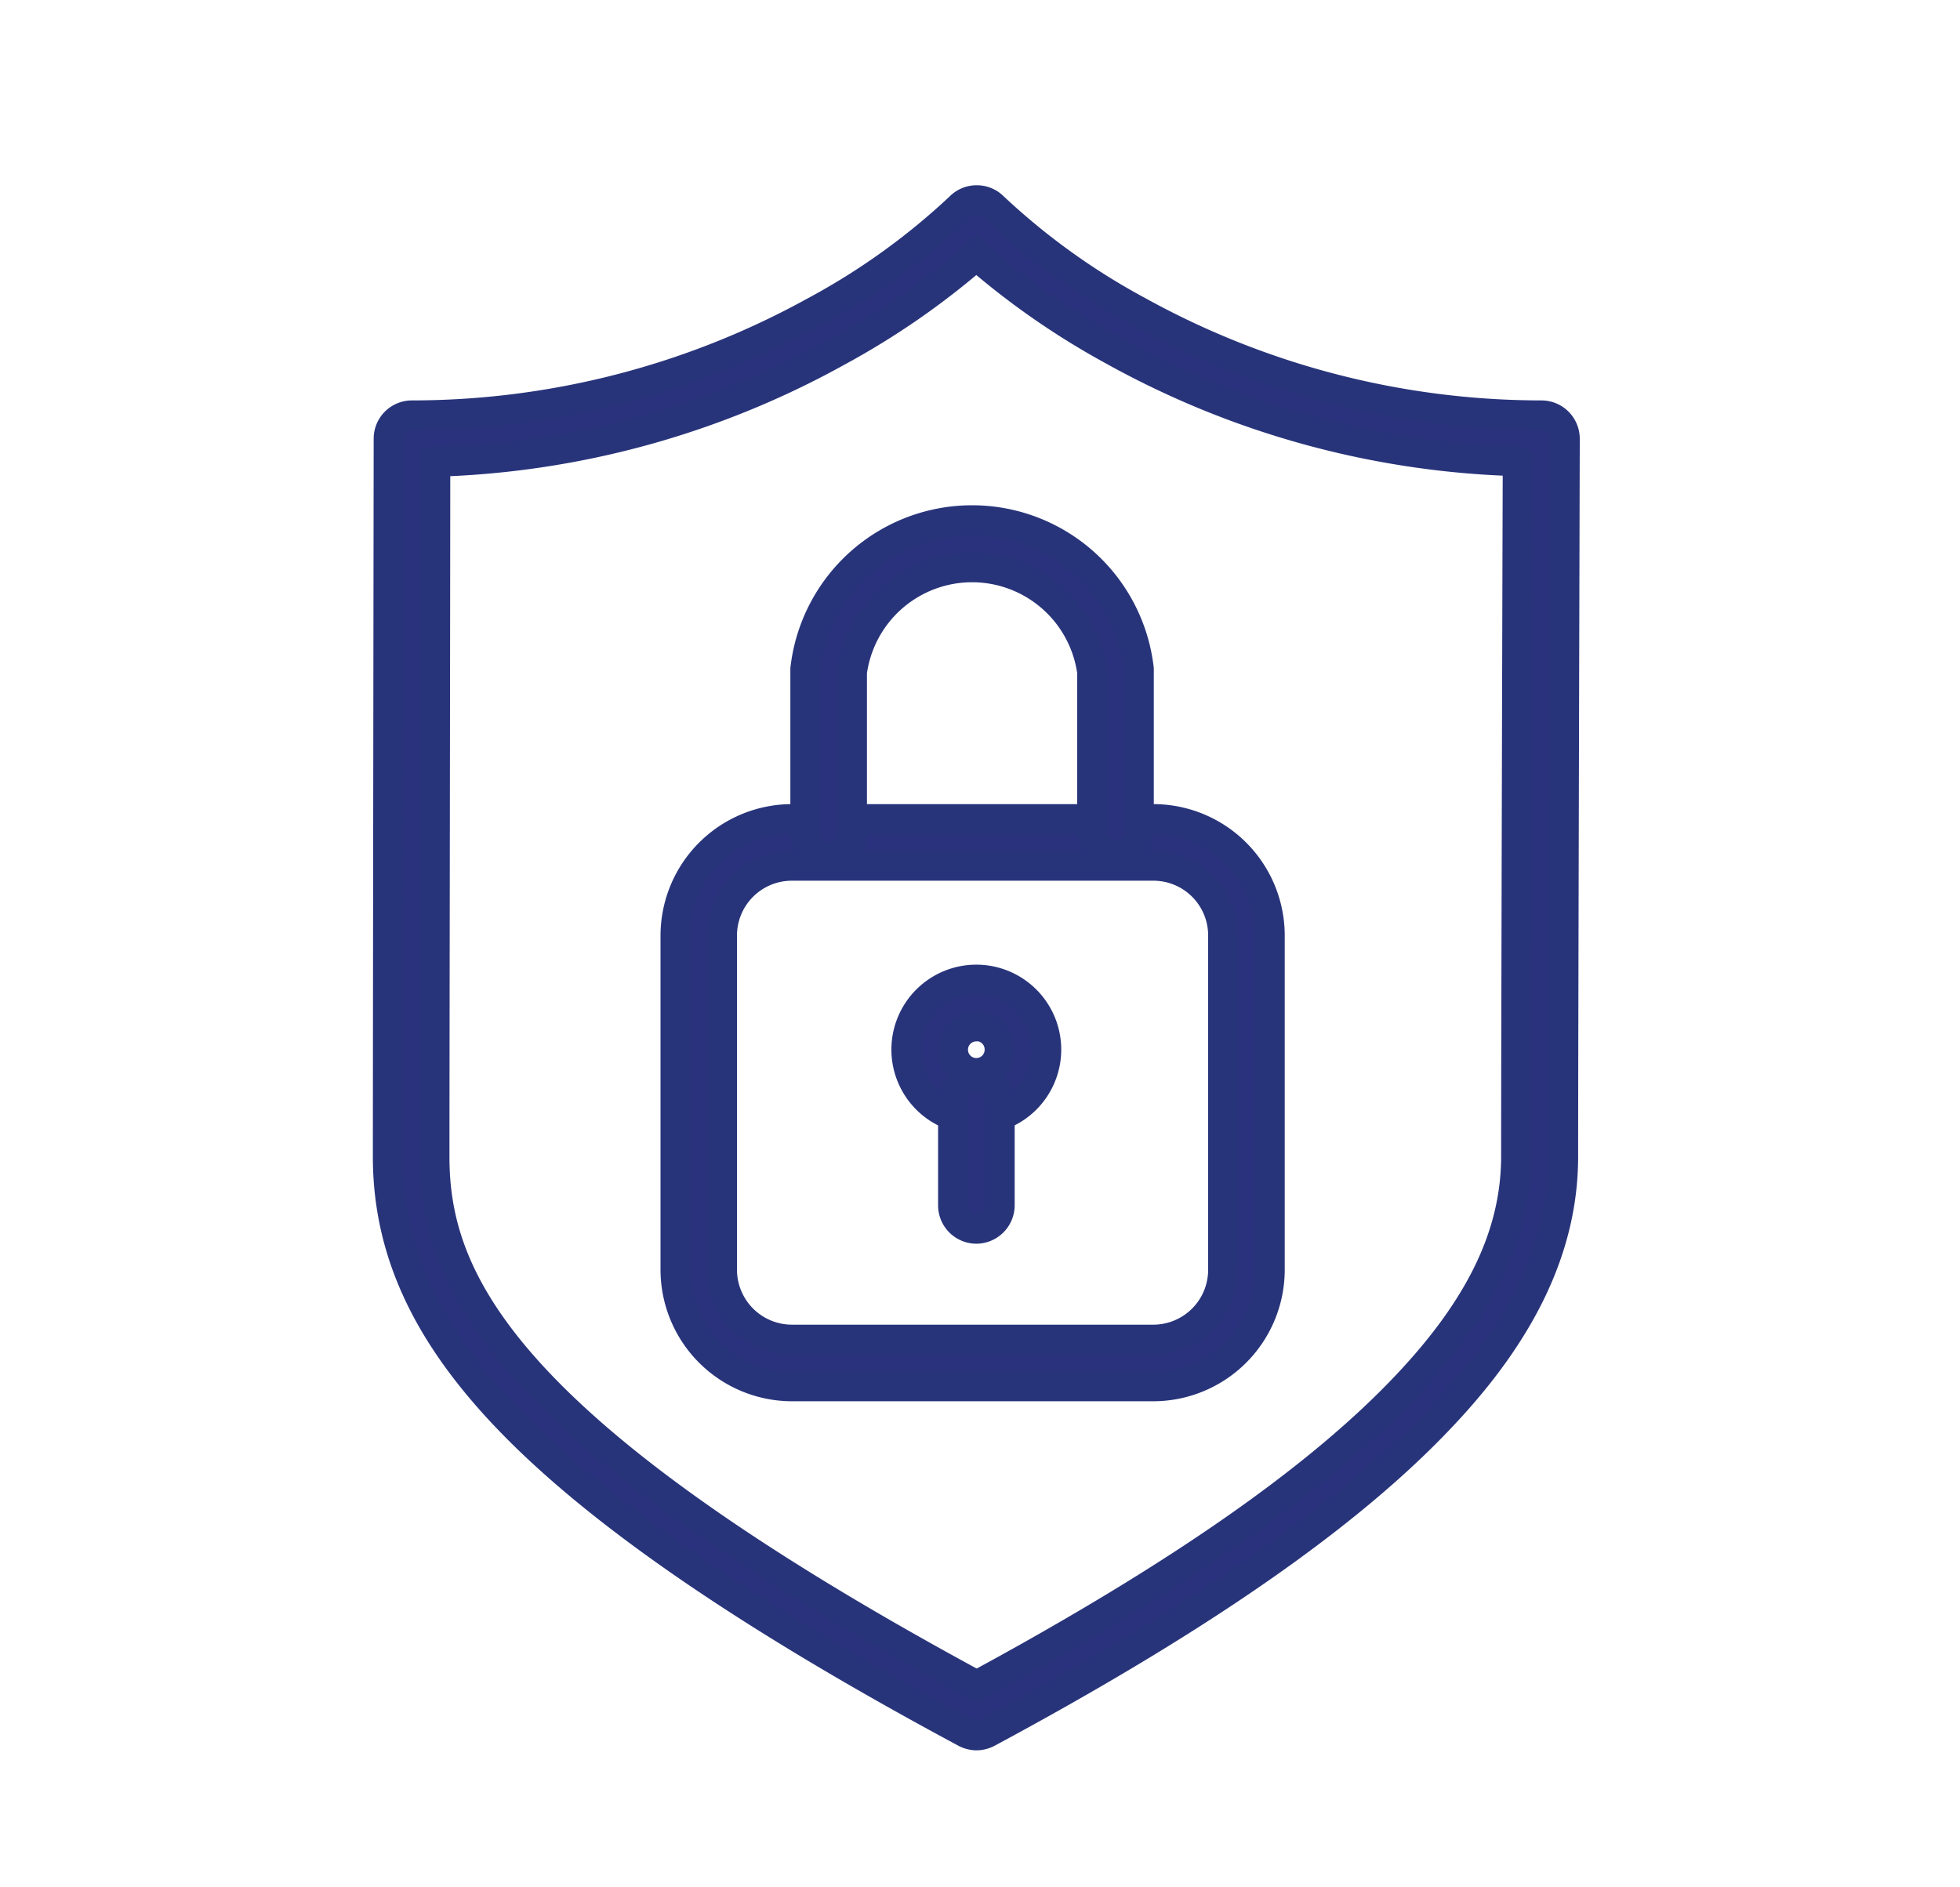
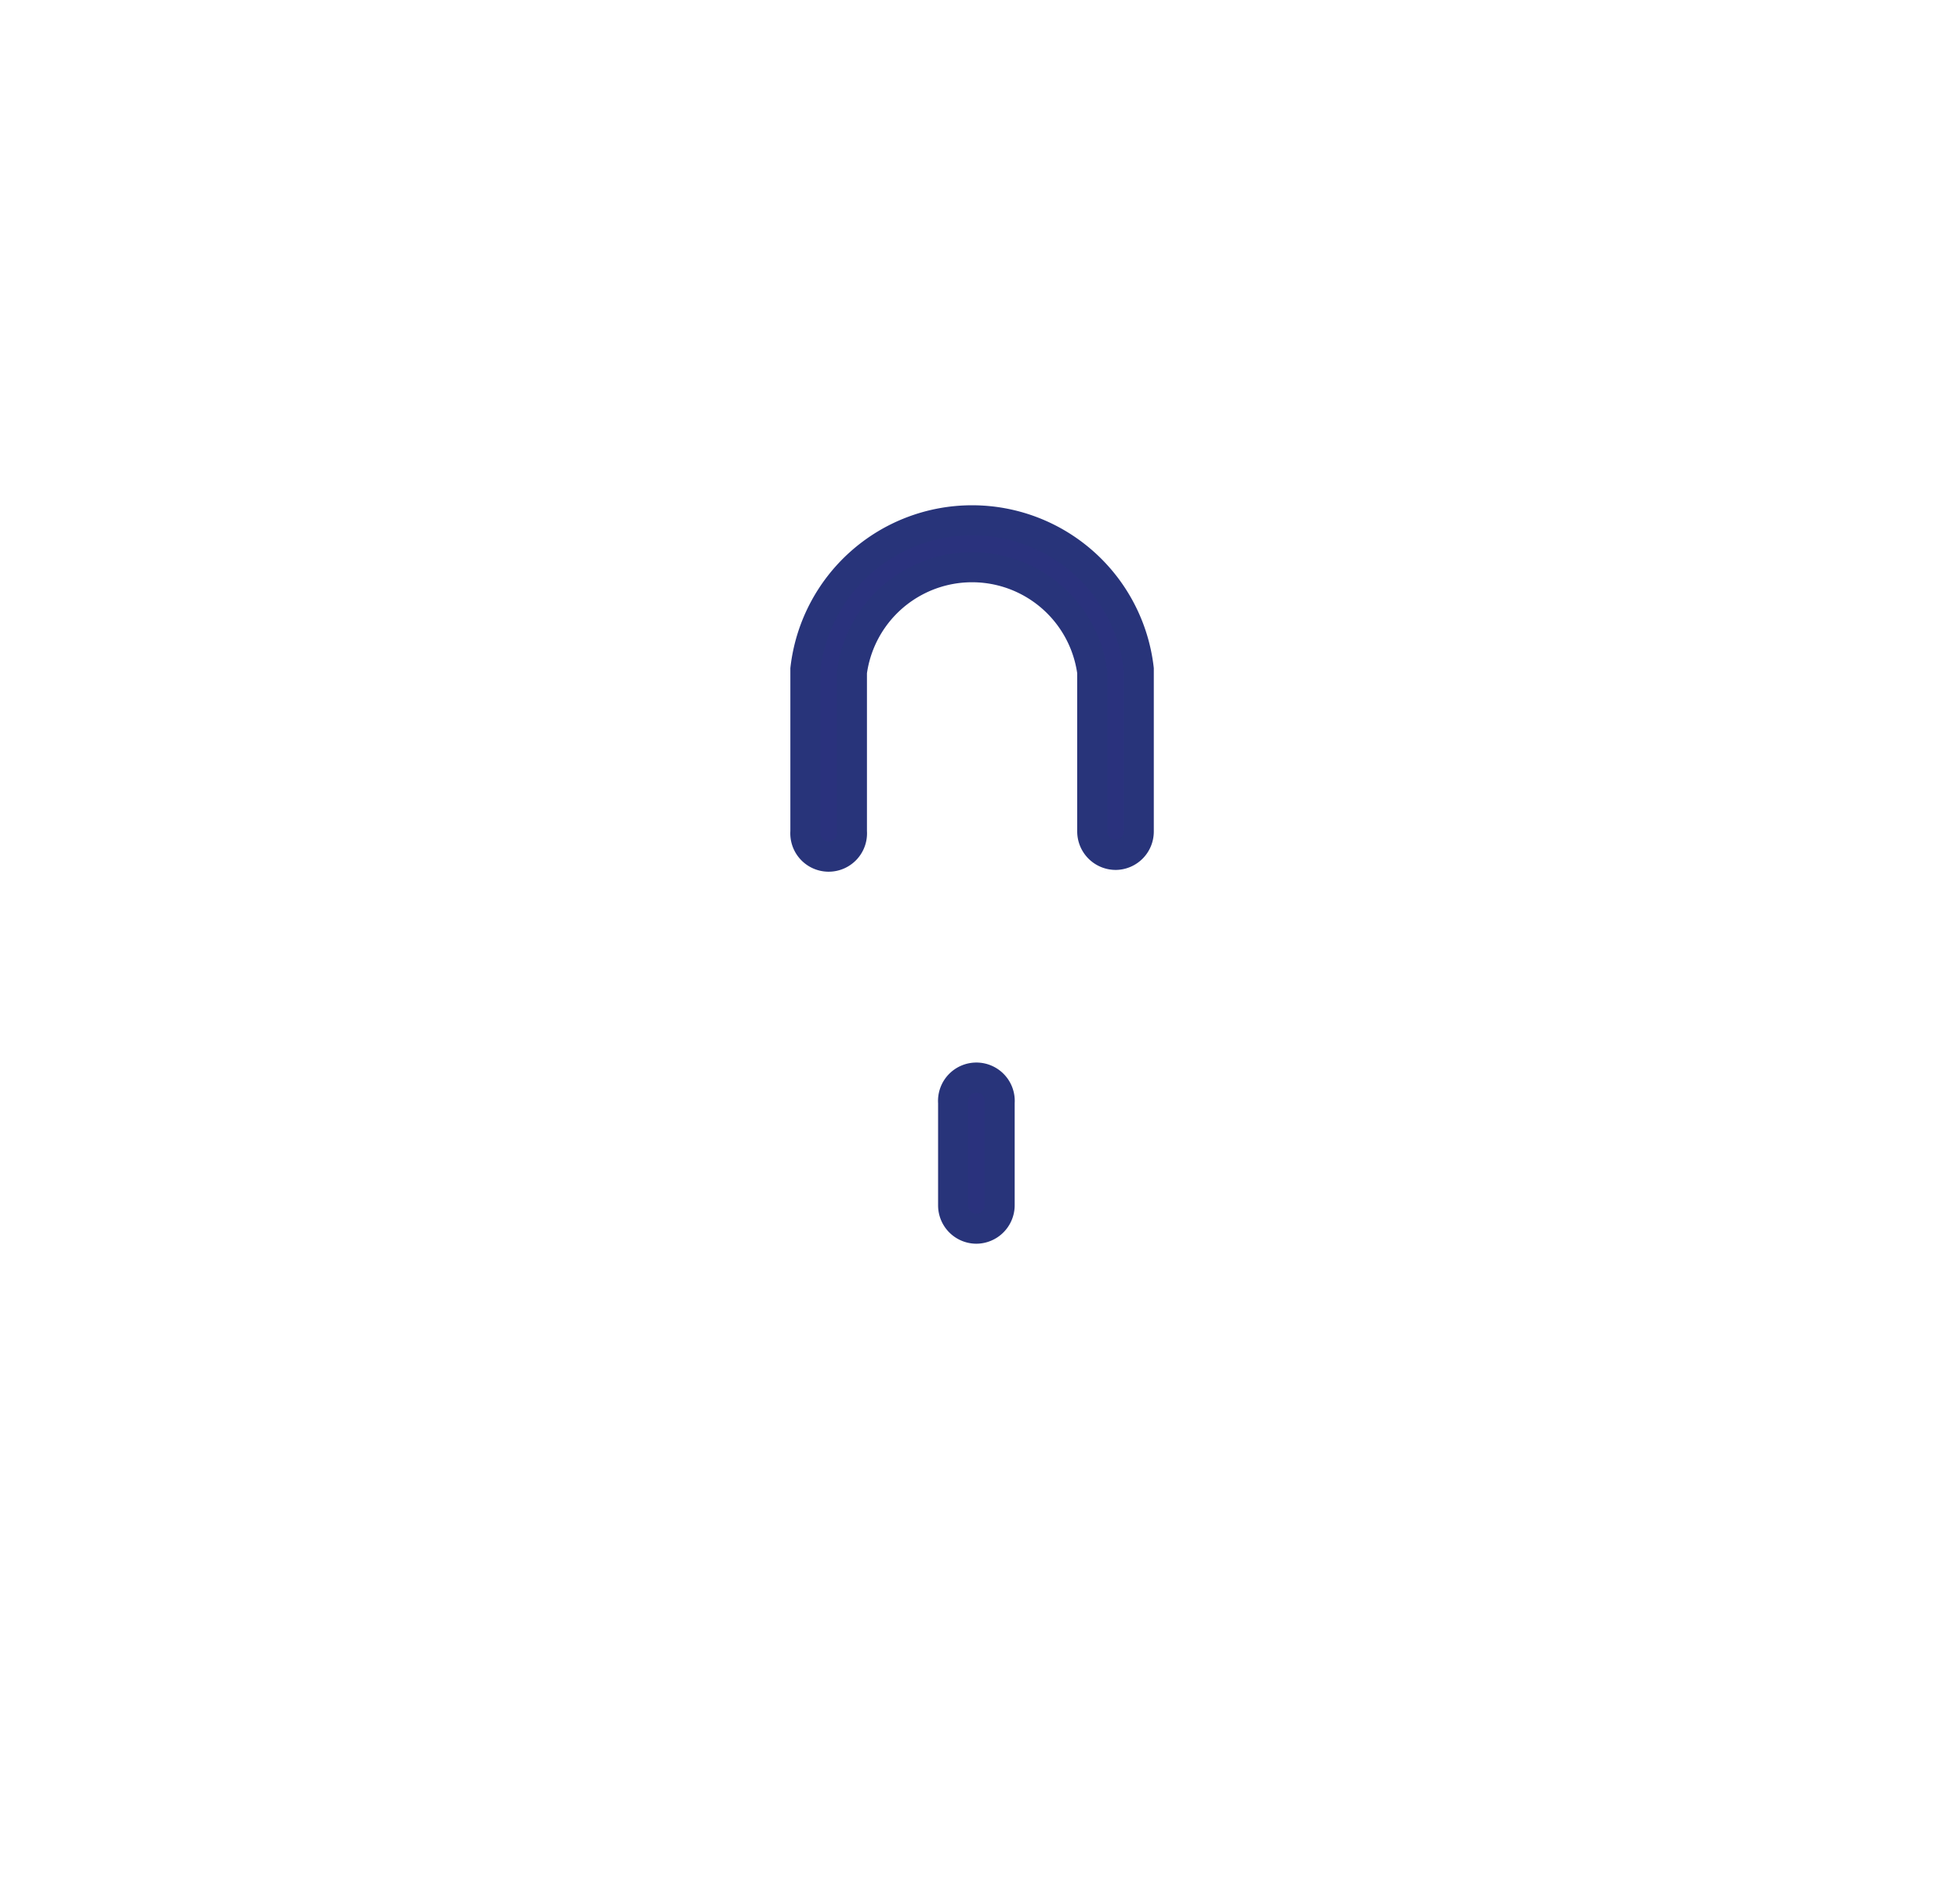
<svg xmlns="http://www.w3.org/2000/svg" viewBox="0 0 143.56 138.22">
  <defs>
    <style>.cls-1{fill:none;}.cls-2{fill:#2a327d;stroke:#28347a;stroke-miterlimit:10;stroke-width:2.2px;}</style>
  </defs>
  <title>securite</title>
  <g id="Calque_2" data-name="Calque 2">
    <g id="Layer_2" data-name="Layer 2">
-       <rect class="cls-1" width="143.56" height="138.22" />
-       <path class="cls-2" d="M71.54,127.11a1.8,1.8,0,0,1-.81-.2c-16.2-8.7-27.29-16.36-33.89-23.4-5.75-6.13-8.43-12.1-8.43-18.79s.06-52.13.06-52.59a1.7,1.7,0,0,1,1.7-1.7,61.14,61.14,0,0,0,29.5-7.6,50.28,50.28,0,0,0,10.65-7.65,1.69,1.69,0,0,1,1.22-.51h0a1.69,1.69,0,0,1,1.22.51,50.28,50.28,0,0,0,10.65,7.65,61.14,61.14,0,0,0,29.5,7.6,1.7,1.7,0,0,1,1.2.5,1.72,1.72,0,0,1,.5,1.21c0,.44-.12,44.41-.12,52.58,0,6.5-2.94,12.76-9,19.13-6.78,7.17-17.63,14.71-33.17,23.06A1.8,1.8,0,0,1,71.54,127.11ZM31.88,33.82c0,8.33-.06,45-.06,50.9,0,9,4.84,19.89,39.72,38.75,14.78-8,25.09-15.19,31.51-22,5.47-5.79,8-11.13,8-16.79,0-7.26.09-42.71.12-50.9a64.65,64.65,0,0,1-29.56-8.08,56.8,56.8,0,0,1-10.1-7,56.8,56.8,0,0,1-10.1,7A64.56,64.56,0,0,1,31.88,33.82Z" />
-       <path class="cls-2" d="M84.48,101.54H58A8.54,8.54,0,0,1,49.48,93V68.52A8.54,8.54,0,0,1,58,60H84.48A8.53,8.53,0,0,1,93,68.52V93A8.54,8.54,0,0,1,84.48,101.54ZM58,63.41a5.12,5.12,0,0,0-5.12,5.11V93A5.13,5.13,0,0,0,58,98.13H84.48A5.12,5.12,0,0,0,89.59,93V68.52a5.11,5.11,0,0,0-5.11-5.11Z" />
      <path class="cls-2" d="M81.75,62.62A1.72,1.72,0,0,1,80,60.91V49.24a8.88,8.88,0,0,0-17.6,0V60.91a1.71,1.71,0,1,1-3.41,0V49a12.29,12.29,0,0,1,24.42,0V60.91A1.71,1.71,0,0,1,81.75,62.62Z" />
-       <path class="cls-2" d="M71.51,82a5.12,5.12,0,1,1,5.12-5.12A5.12,5.12,0,0,1,71.51,82Zm0-6.82a1.71,1.71,0,1,0,1.71,1.7A1.71,1.71,0,0,0,71.51,75.16Z" />
      <path class="cls-2" d="M71.51,90a1.71,1.71,0,0,1-1.7-1.71V80.77a1.71,1.71,0,1,1,3.41,0v7.52A1.72,1.72,0,0,1,71.51,90Z" />
    </g>
  </g>
</svg>